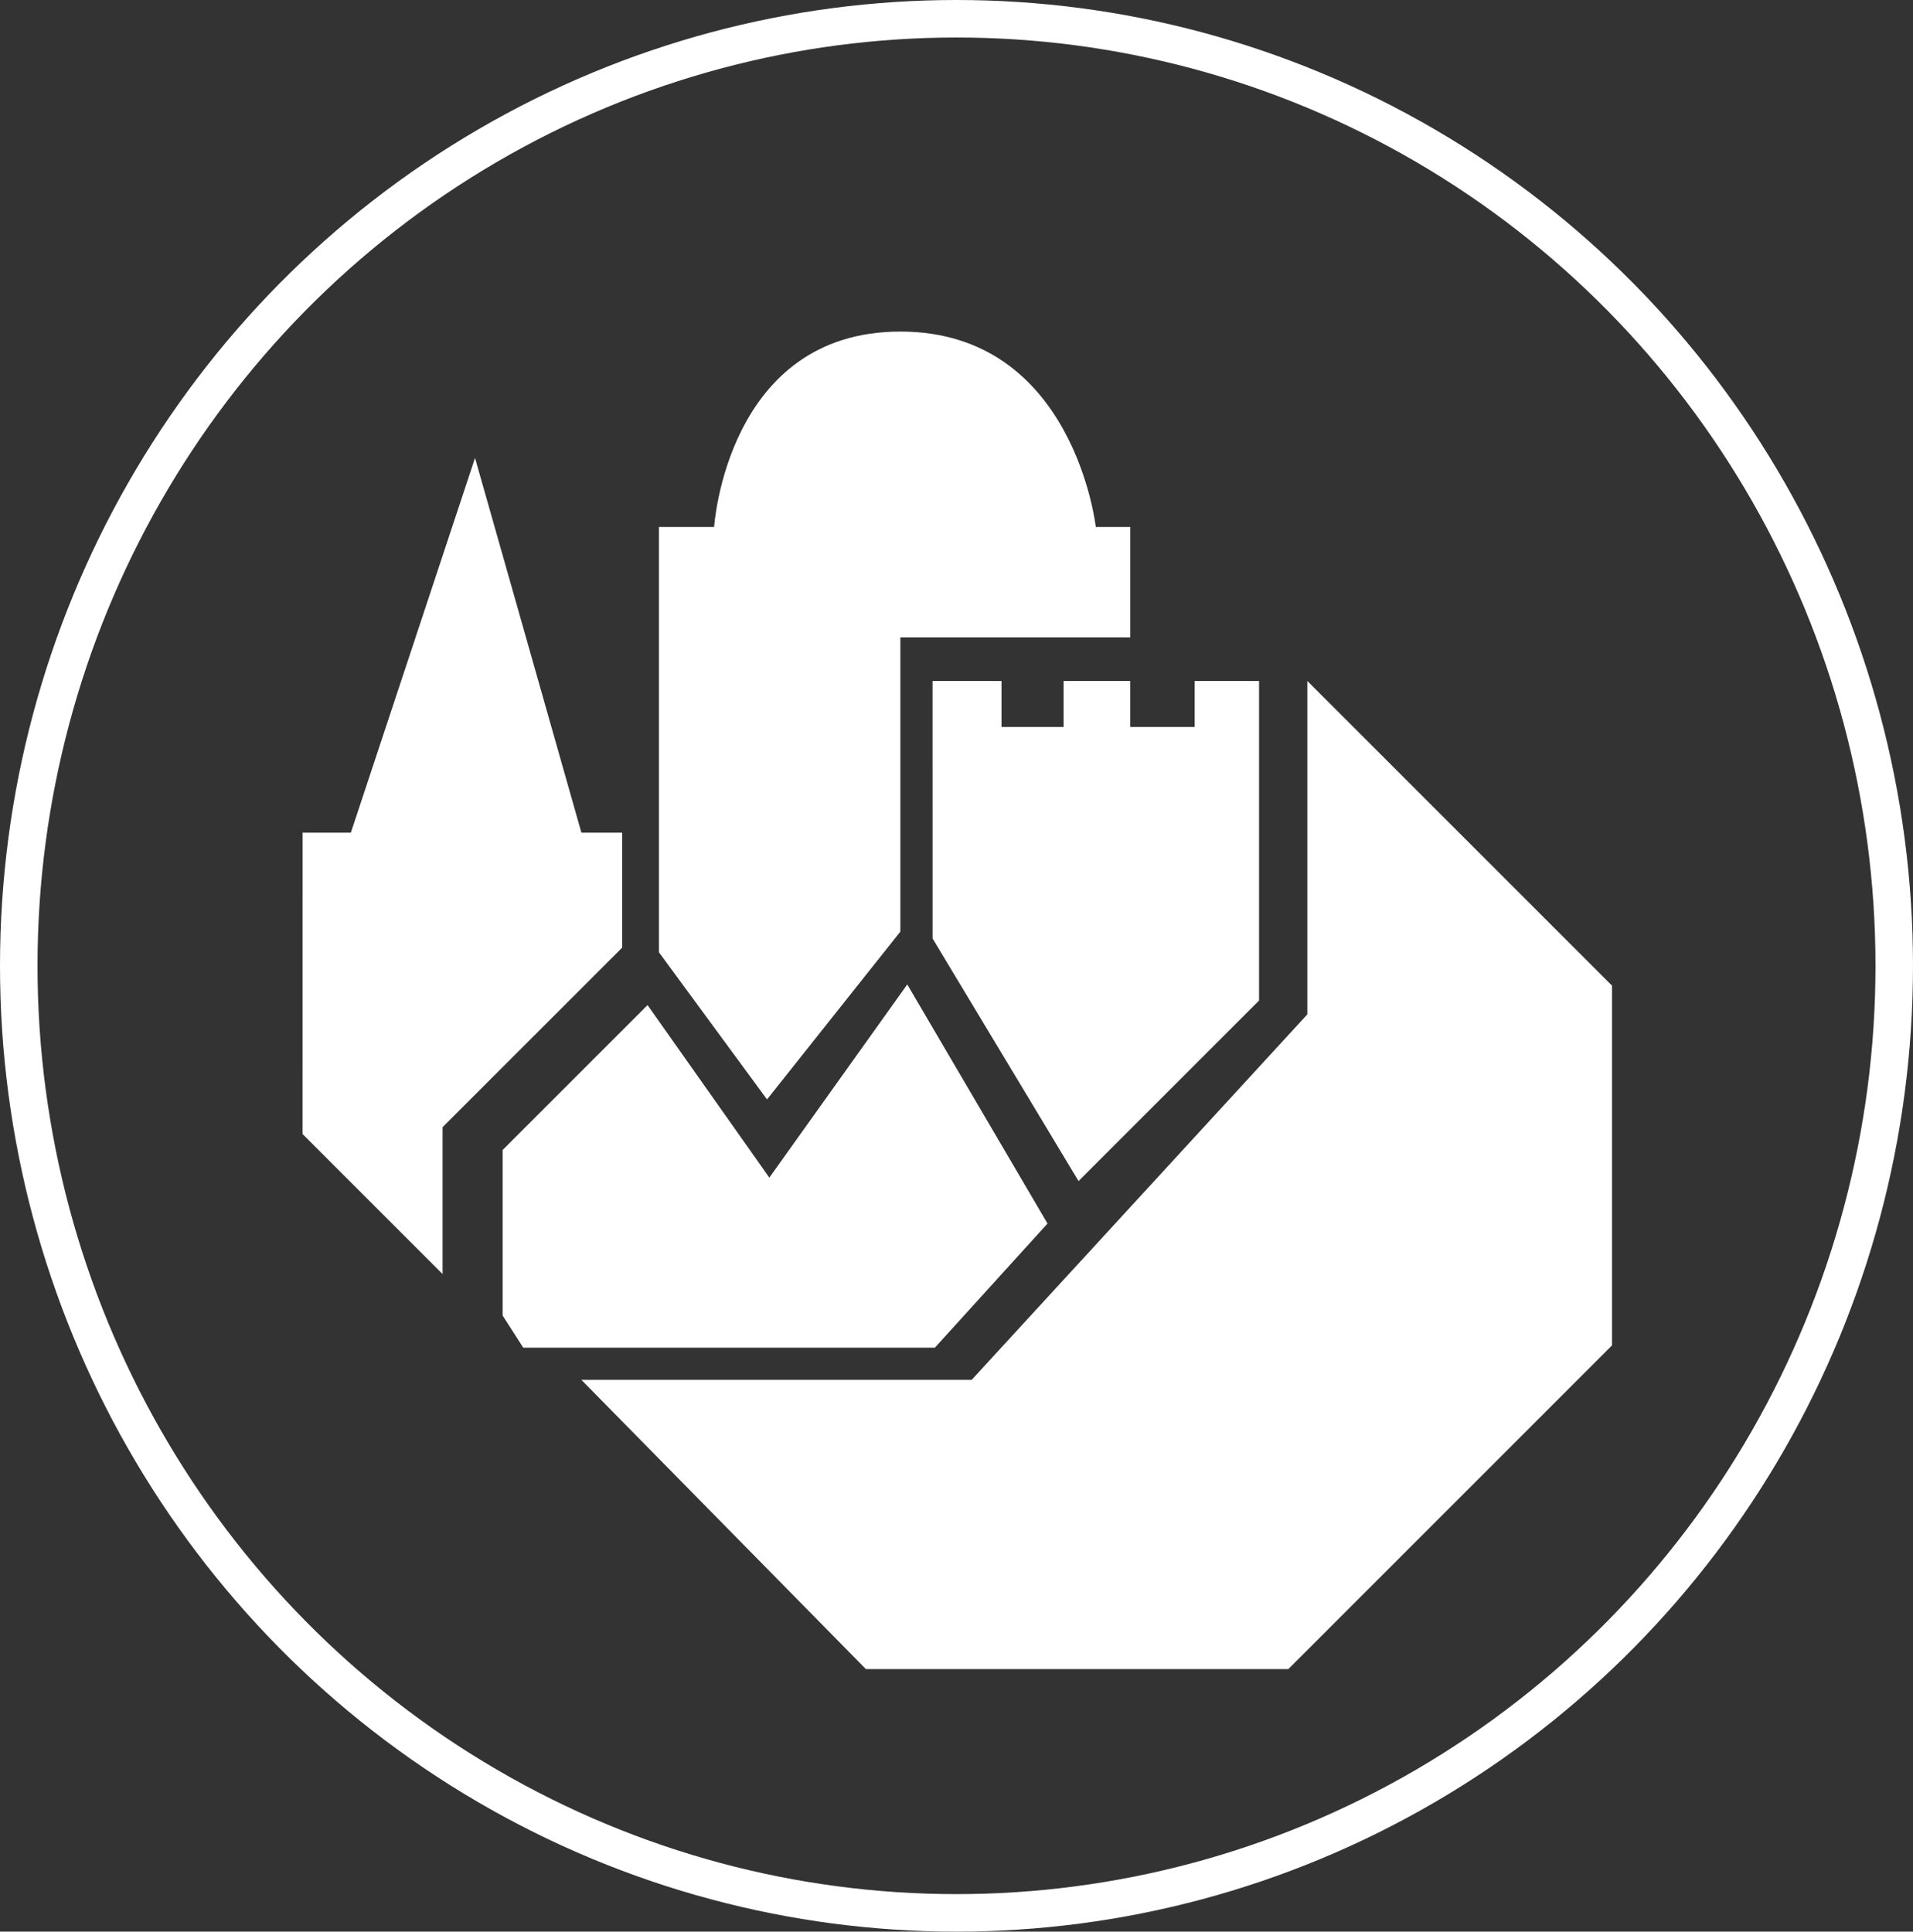
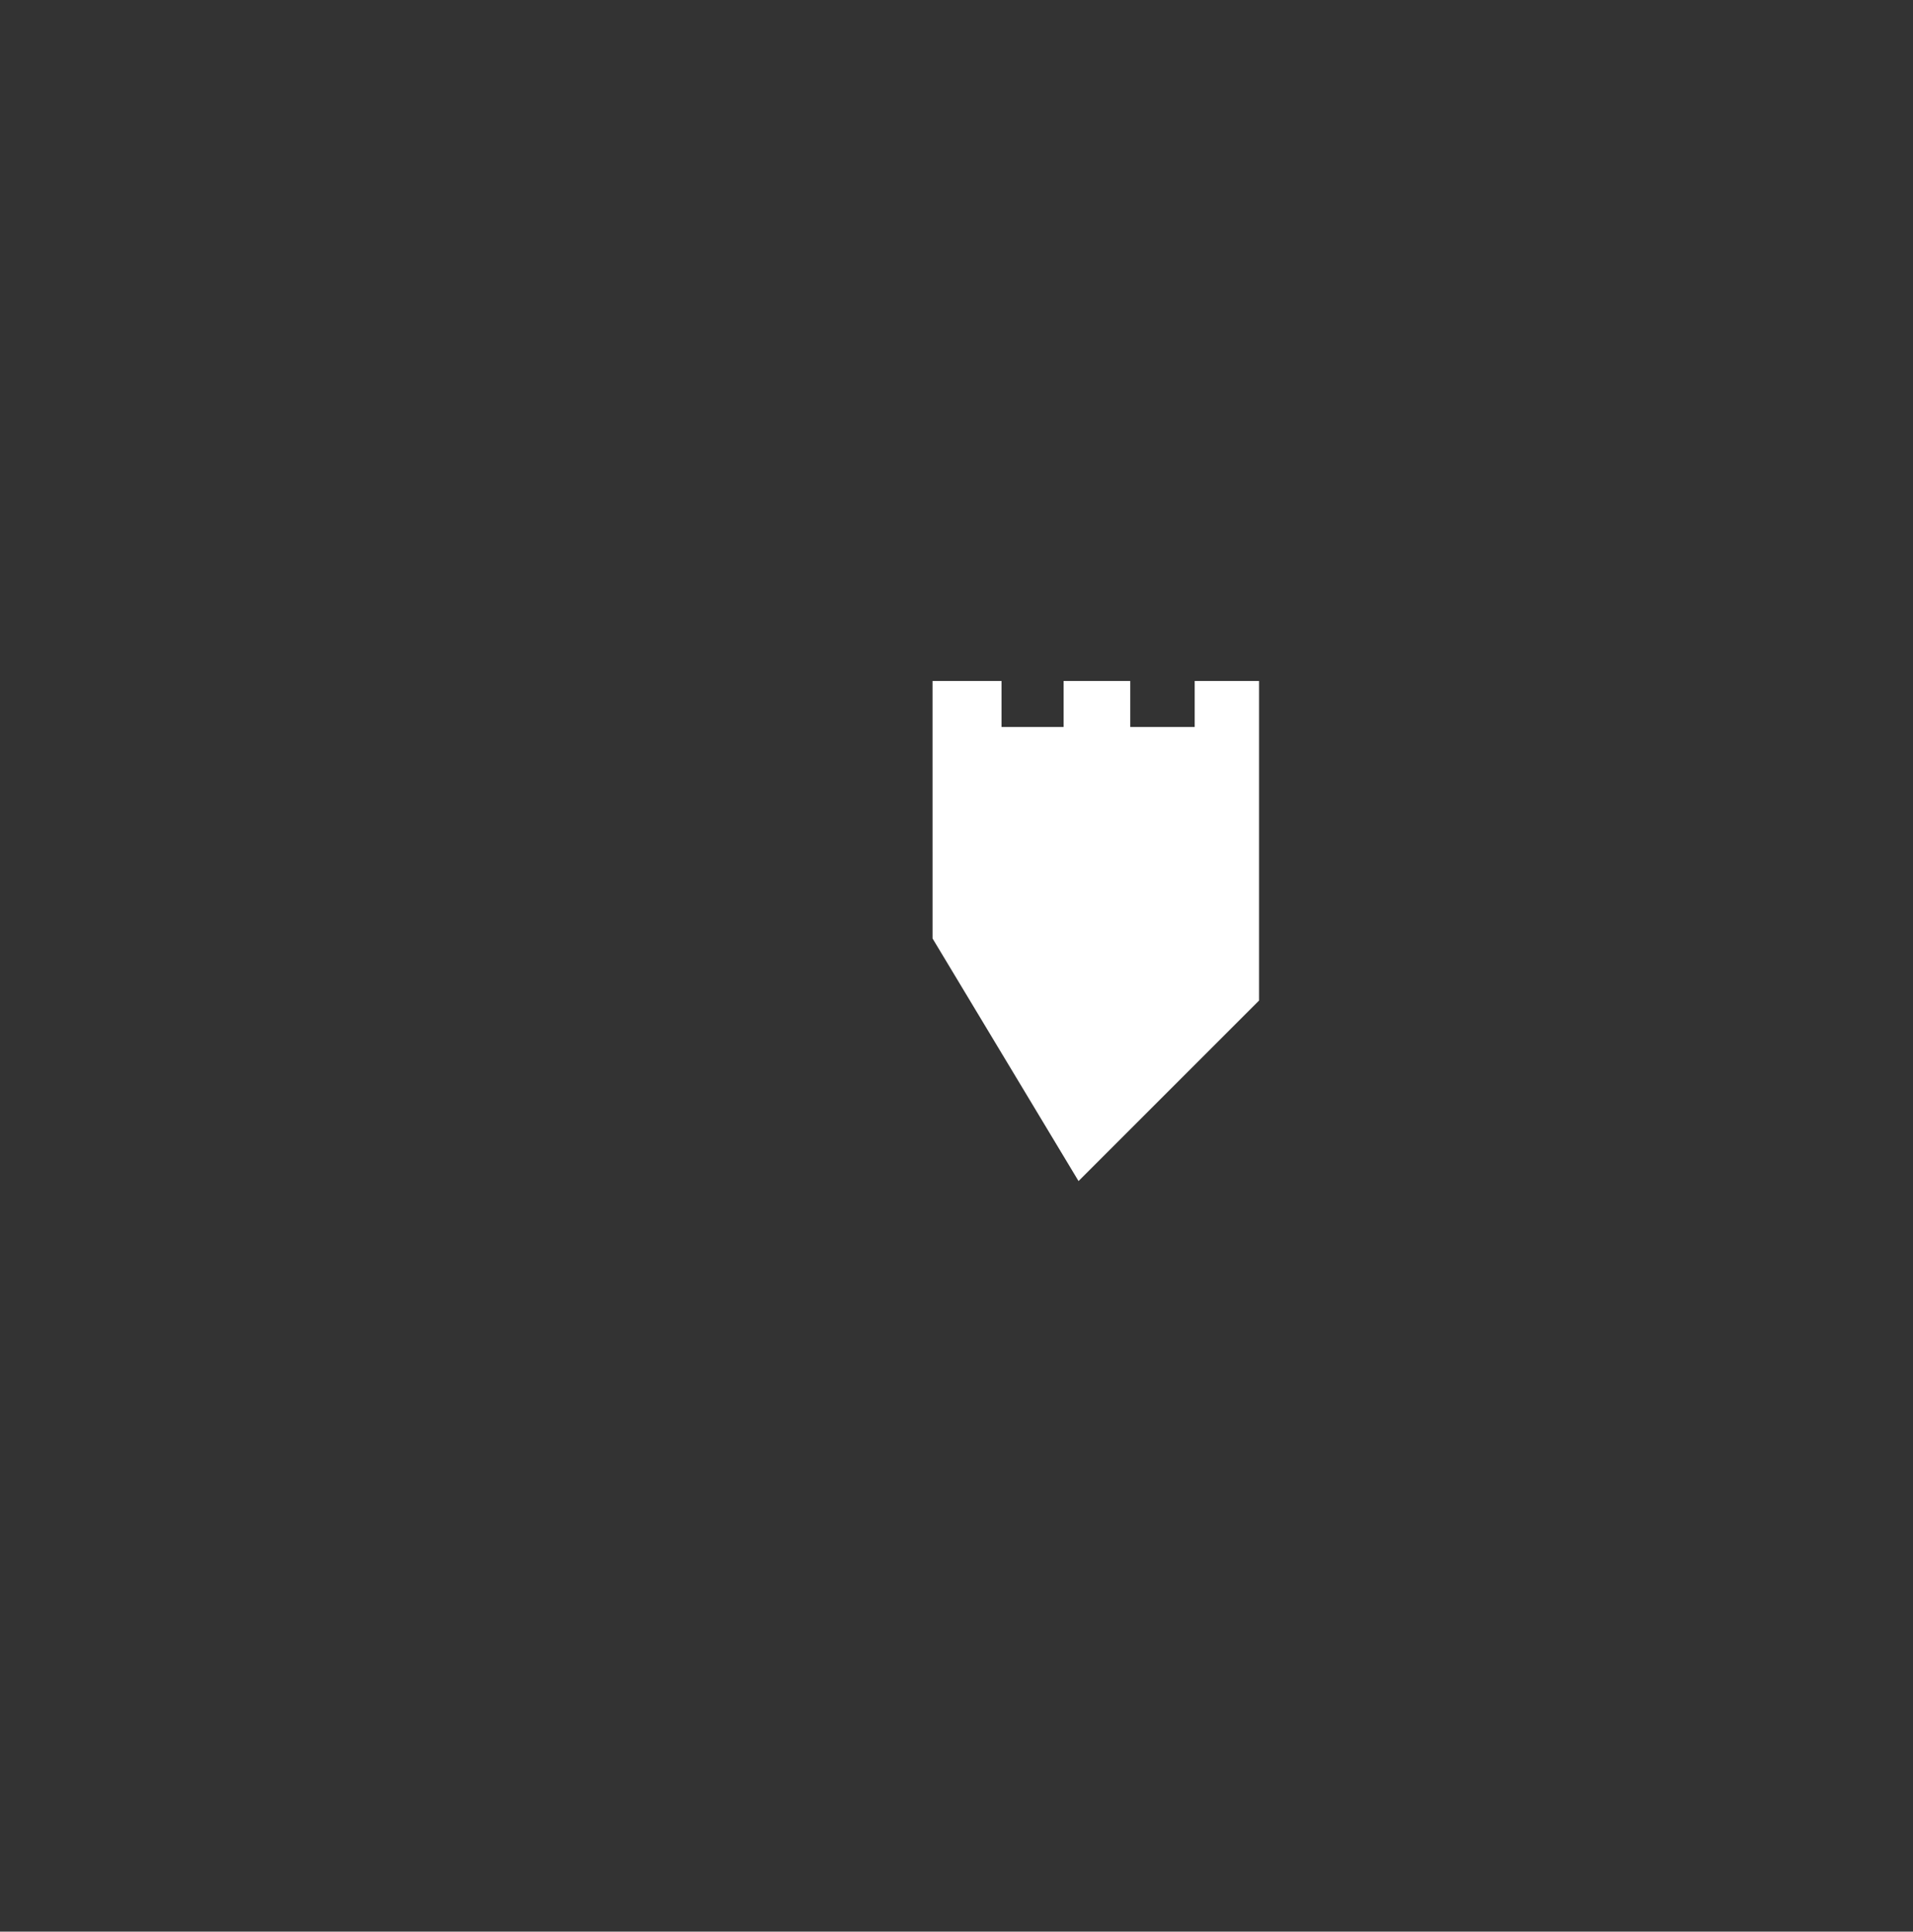
<svg xmlns="http://www.w3.org/2000/svg" width="102" height="103" viewBox="0 0 102 103">
  <rect x="0" y="0" width="102" height="103" fill="#333333" stroke="none" />
  <g id="Bundespreis_Denkmalpflege" data-name="Bundespreis Denkmalpflege" transform="translate(-223 -1792)">
    <g id="Ellipse_2" data-name="Ellipse 2" transform="translate(223 1792)" fill="none" stroke="#fff" stroke-width="2">
      <ellipse cx="51" cy="51.5" rx="51" ry="51.5" stroke="none" />
-       <ellipse cx="51" cy="51.5" rx="50" ry="50.5" fill="none" />
    </g>
-     <path id="Pfad_28" data-name="Pfad 28" d="M239.134,1836.4h2.574l6.62-19.982L254,1836.4h2.173v6.13l-9.575,9.574v7.833l-7.465-7.465Z" fill="#fff" />
-     <path id="Pfad_29" data-name="Pfad 29" d="M258.135,1820.1v22.679l5.762,7.846,7.11-8.949v-15.691h12.259V1820.1h-1.839s-1.16-10.42-10.42-10.42-9.93,10.42-9.93,10.42Z" fill="#fff" />
-     <path id="Pfad_30" data-name="Pfad 30" d="M249.8,1853.321l7.727-7.727,6.493,9.2,7.355-10.3,7.478,12.749-6.007,6.62H250.9l-1.1-1.716Z" fill="#fff" />
-     <path id="Pfad_31" data-name="Pfad 31" d="M254,1865.58h20.807l17.9-19.492v-17.775l16.244,16.244v19.184L291.694,1881H269.168Z" fill="#fff" />
    <path id="Pfad_32" data-name="Pfad 32" d="M272.723,1828.313H276.4v2.452h3.31v-2.452h3.555v2.452H286.7v-2.452h3.432v17.04l-9.625,9.625-7.783-12.935Z" fill="#fff" />
  </g>
</svg>